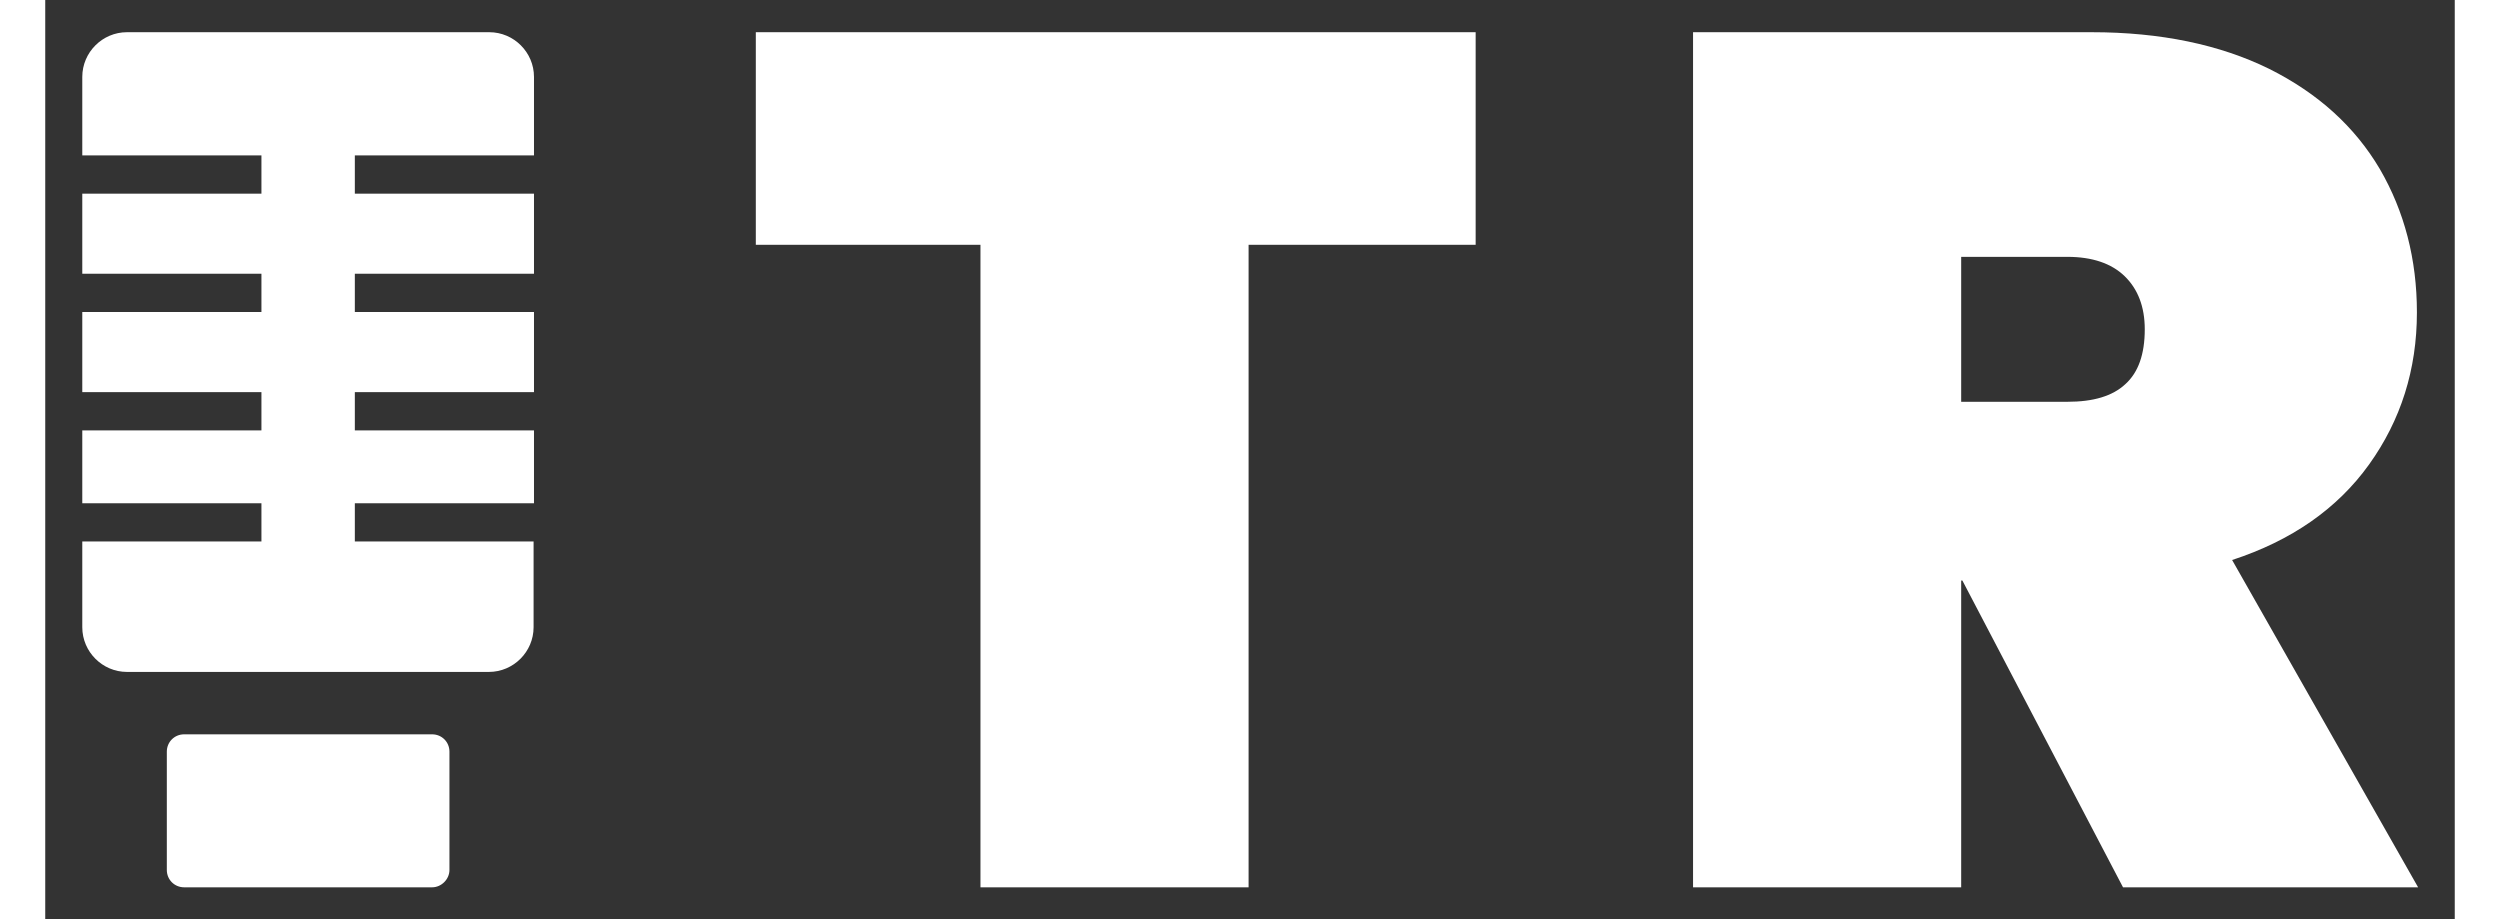
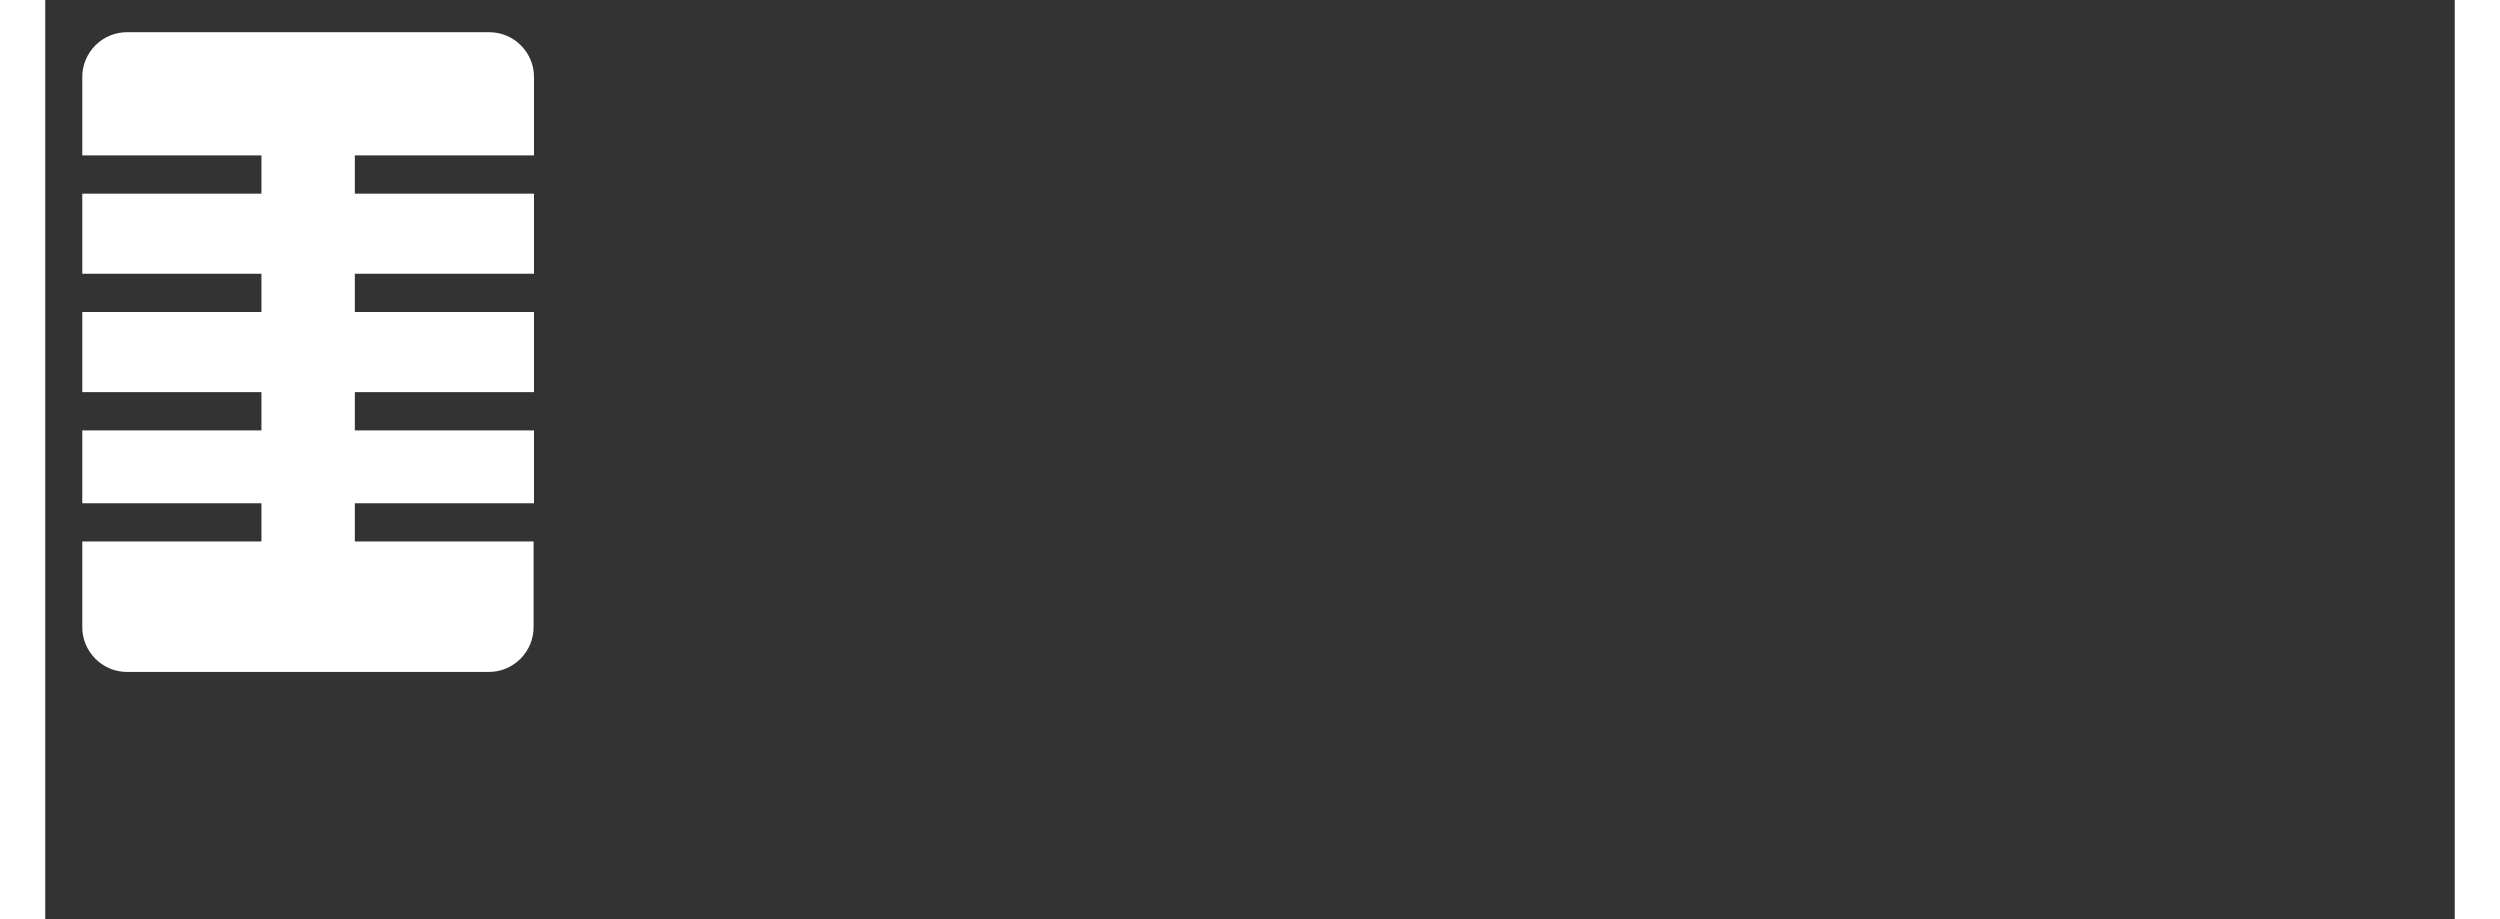
<svg xmlns="http://www.w3.org/2000/svg" version="1.1" id="Ebene_1" x="0px" y="0px" width="68px" height="25px" viewBox="0 0 598.5 228.3" style="enable-background:new 0 0 598.5 228.3;" xml:space="preserve">
  <rect x="0" y="0" width="598.5" height="228.3" fill="#333333" stroke="none" />
  <style type="text/css">
	.st0{fill:#FFFFFF;}
</style>
  <g>
    <g>
-       <path class="st0" d="M355.3,8v52.8h-56.4v159.6h-66.6V60.8h-55.8V8H355.3z" />
-       <path class="st0" d="M516.1,220.4l-39.9-76.2h-0.3v76.2h-66.6V8h99c17.2,0,31.9,3.1,44.1,9.1c12.2,6.1,21.3,14.4,27.5,24.9    c6.1,10.5,9.2,22.4,9.2,35.6c0,14.2-4,26.8-11.9,37.8c-7.9,11-19.3,18.9-34,23.7l46.2,81.3H516.1z M475.9,99.8h26.4    c6.4,0,11.2-1.4,14.4-4.4c3.2-2.9,4.8-7.4,4.8-13.6c0-5.6-1.7-10-5-13.2c-3.3-3.2-8.1-4.8-14.2-4.8h-26.4V99.8z" />
-     </g>
+       </g>
    <g>
-       <path class="st0" d="M96.1,220.4H34.5c-2.4,0-4.3-1.9-4.3-4.3v-29.4c0-2.4,1.9-4.3,4.3-4.3h61.6c2.4,0,4.3,1.9,4.3,4.3v29.4    C100.4,218.4,98.4,220.4,96.1,220.4z" />
      <path class="st0" d="M76.9,134.4V125h44.5v-18.1H76.9v-9.5h44.5V77.5H76.9V68h44.5V48.1H76.9v-9.5h44.5V19.1    c0-6.1-5-11.1-11.1-11.1H20.3C14.2,8,9.2,13,9.2,19.1v19.5h44.5v9.5H9.2V68h44.5v9.5H9.2v19.9h44.5v9.5H9.2V125h44.5v9.5H9.2v21.3    c0,6.1,5,11.1,11.1,11.1h89.9c6.1,0,11.1-5,11.1-11.1v-21.3H76.9z" />
    </g>
  </g>
</svg>